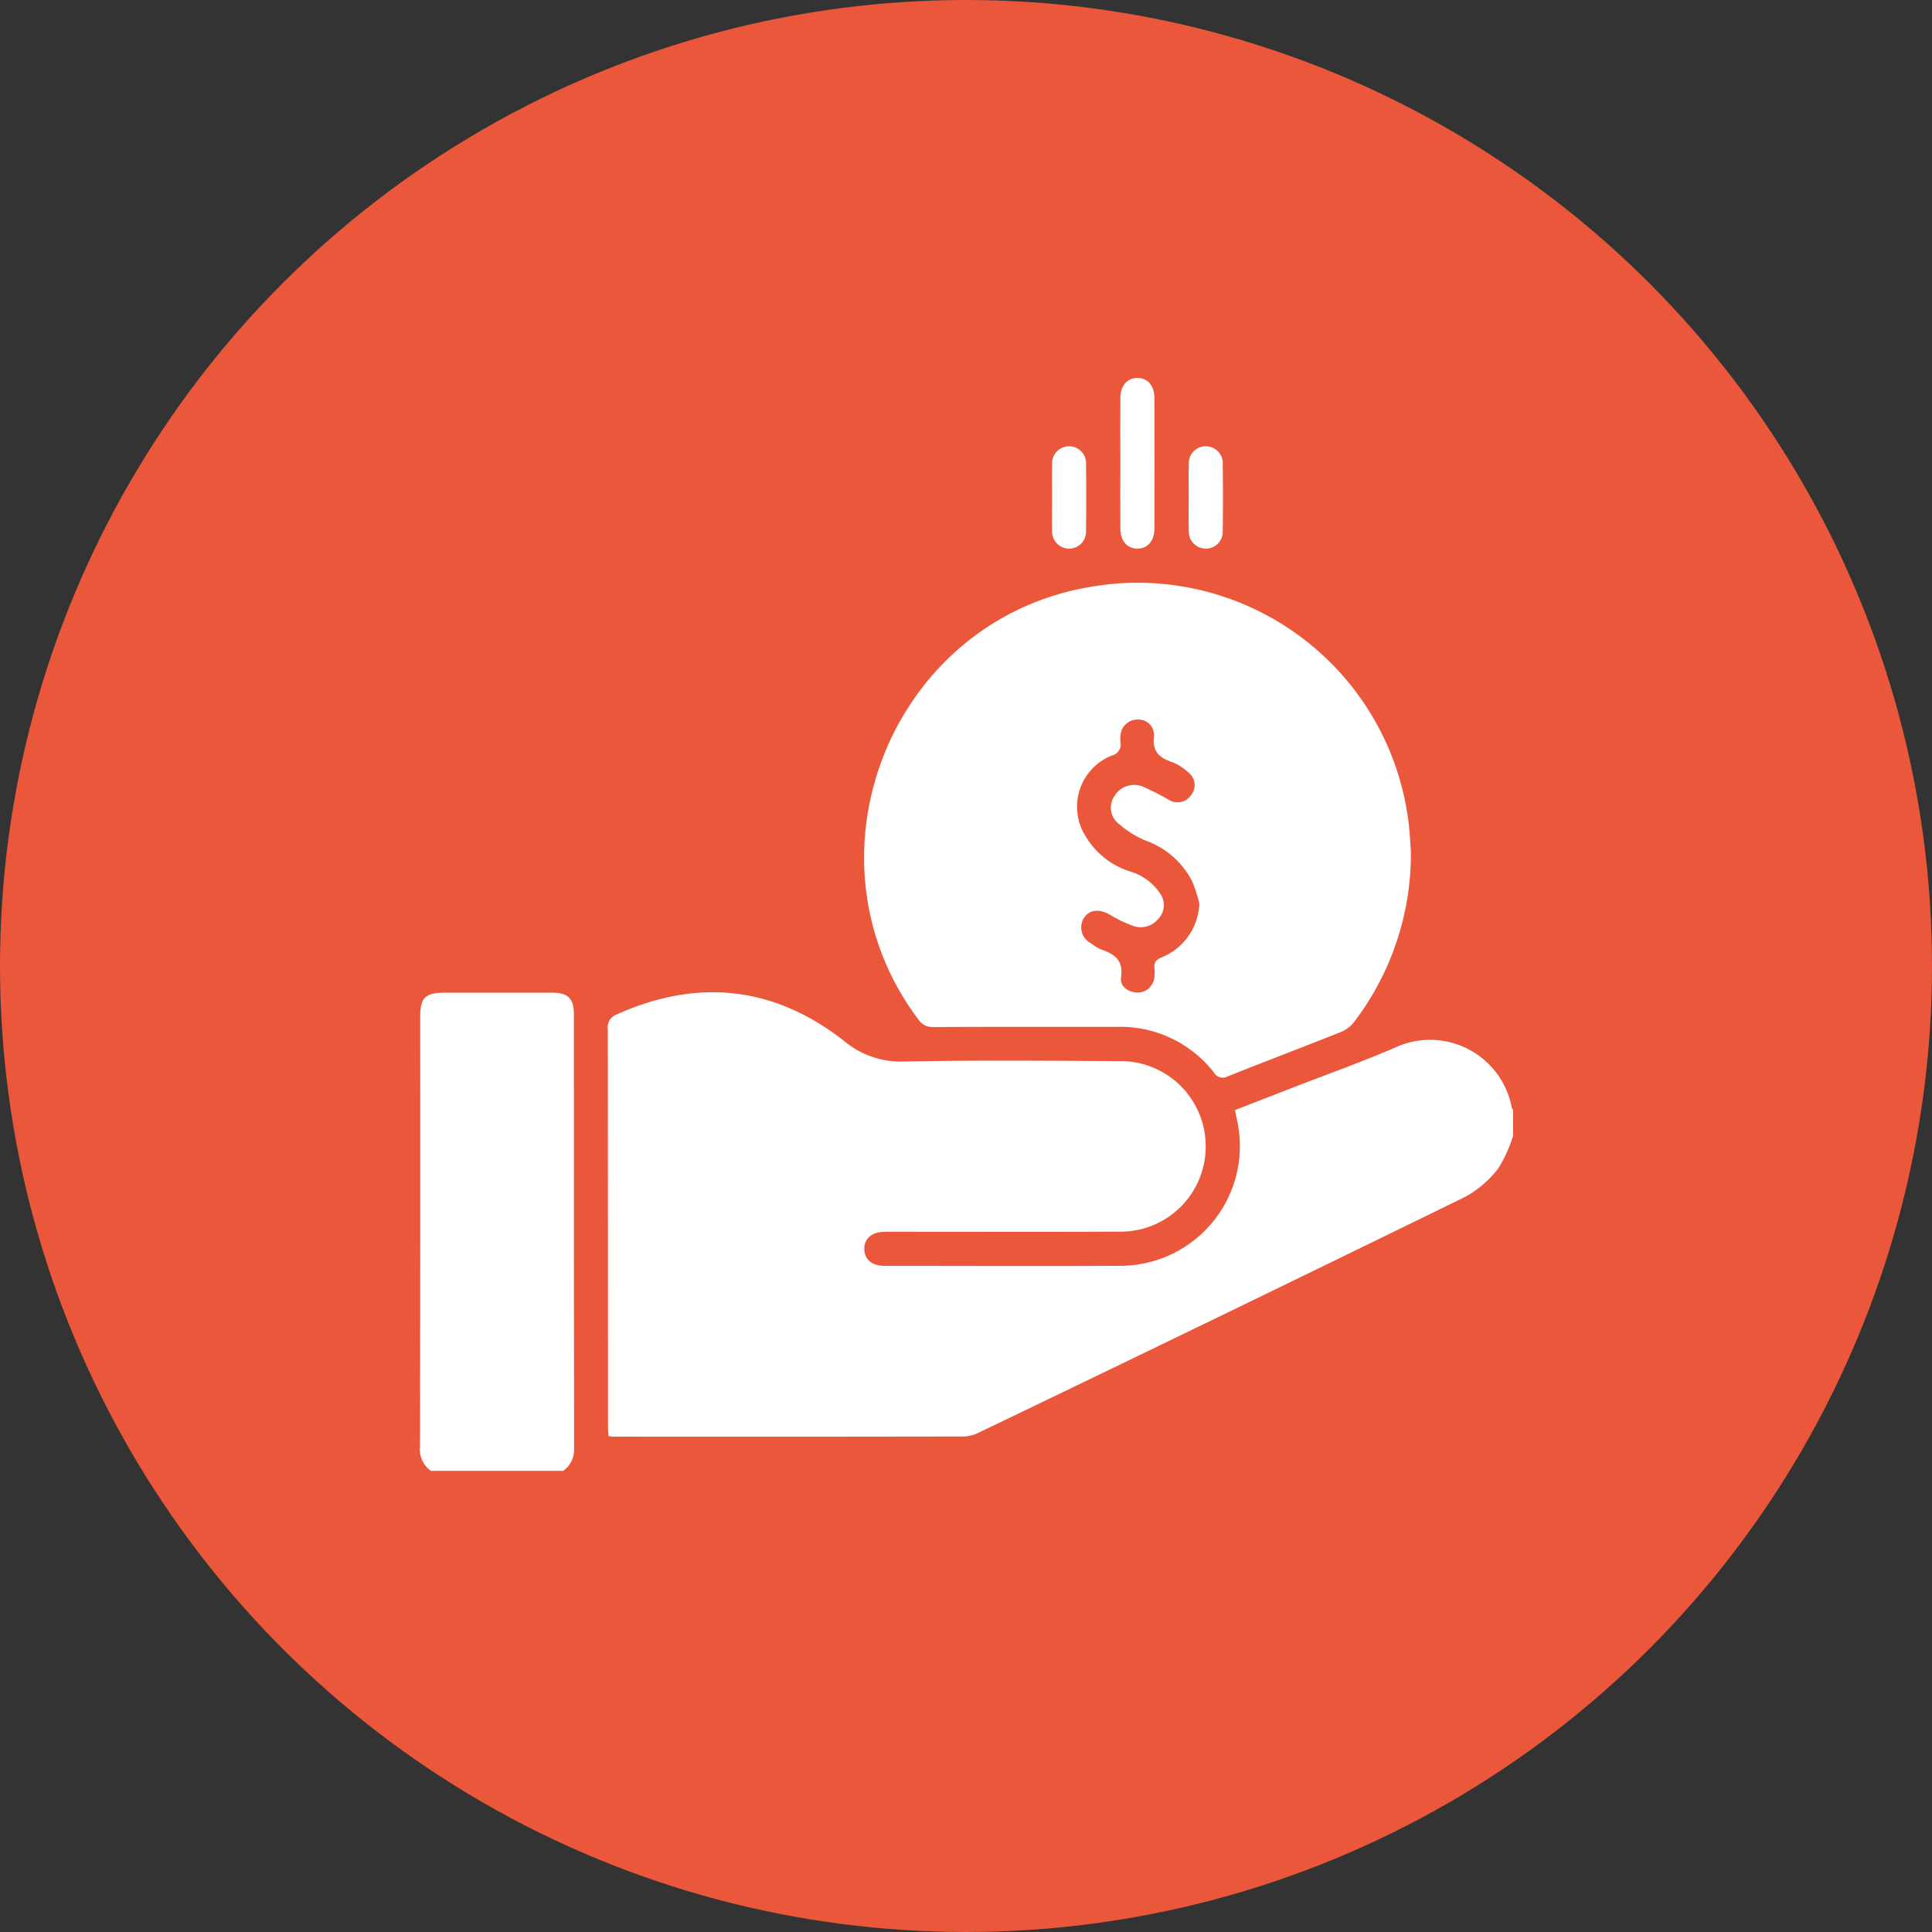
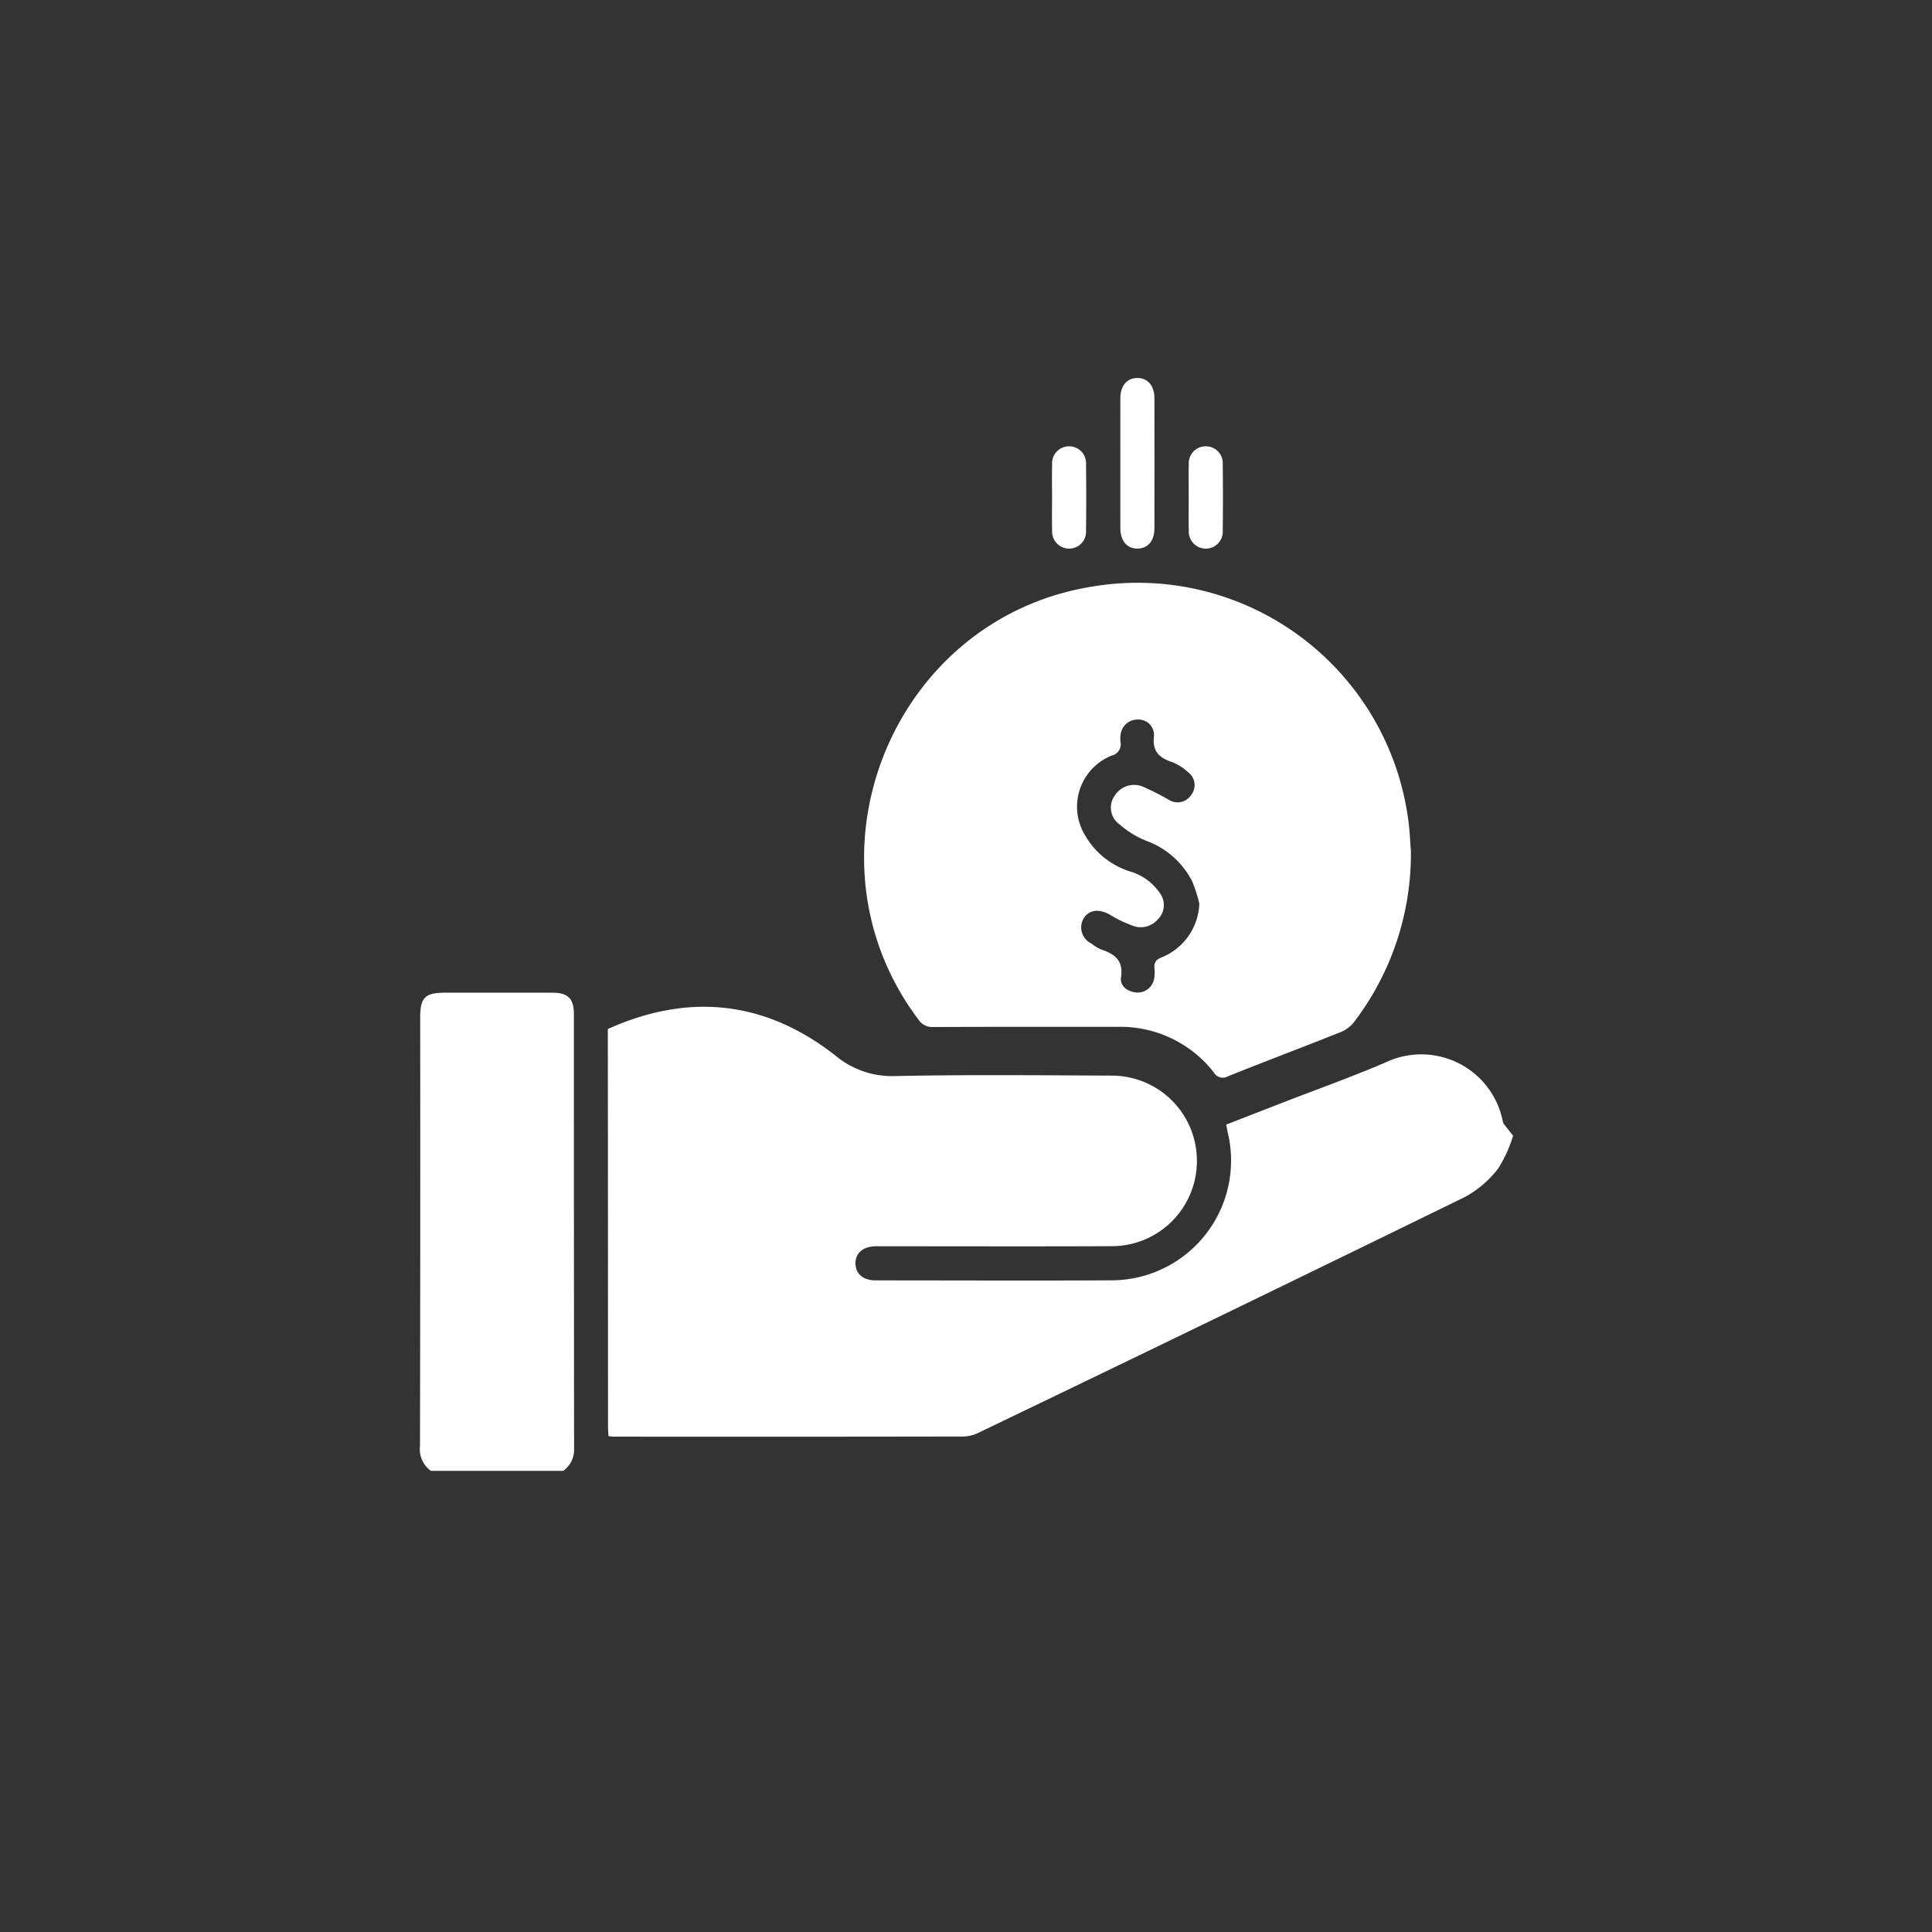
<svg xmlns="http://www.w3.org/2000/svg" width="138" height="138" viewBox="0 0 138 138">
  <rect x="0" y="0" width="138" height="138" fill="#333333" stroke="none" />
  <g id="icon_income" transform="translate(636 -1995)">
-     <circle id="Elipse_68" data-name="Elipse 68" cx="69" cy="69" r="69" transform="translate(-636 1995)" fill="#ea573a" />
    <g id="Grupo_1235" data-name="Grupo 1235" transform="translate(365.664 2098.661)">
-       <path id="Trazado_3364" data-name="Trazado 3364" d="M-819.167,220.786a9.773,9.773,0,0,1-1.051,2.322,7.516,7.516,0,0,1-2.383,2.052q-17.331,8.474-34.721,16.828a2.61,2.61,0,0,1-1.084.284q-12.539.023-25.078.009a2.884,2.884,0,0,1-.3-.038c-.011-.235-.033-.478-.033-.722q0-14.178-.013-28.356a.959.959,0,0,1,.629-1.037c5.789-2.605,11.244-2.023,16.233,1.878a6.311,6.311,0,0,0,4.323,1.482c5.13-.105,10.264-.055,15.4-.031a6.079,6.079,0,0,1,6.12,6.166,6.079,6.079,0,0,1-6.117,6.017c-5.412.024-10.824.007-16.236.007-.2,0-.407,0-.61,0-.891.02-1.436.494-1.423,1.237s.551,1.2,1.461,1.2c5.615,0,11.231.027,16.846-.005a8.553,8.553,0,0,0,8.292-10.518c-.039-.171-.068-.343-.119-.607l4.028-1.565c2.459-.955,4.948-1.84,7.37-2.881a5.935,5.935,0,0,1,8.365,4.246.754.754,0,0,0,.1.2Z" transform="translate(-74.418 -243.325)" fill="#fff" />
+       <path id="Trazado_3364" data-name="Trazado 3364" d="M-819.167,220.786a9.773,9.773,0,0,1-1.051,2.322,7.516,7.516,0,0,1-2.383,2.052q-17.331,8.474-34.721,16.828a2.61,2.61,0,0,1-1.084.284q-12.539.023-25.078.009a2.884,2.884,0,0,1-.3-.038c-.011-.235-.033-.478-.033-.722q0-14.178-.013-28.356c5.789-2.605,11.244-2.023,16.233,1.878a6.311,6.311,0,0,0,4.323,1.482c5.13-.105,10.264-.055,15.4-.031a6.079,6.079,0,0,1,6.12,6.166,6.079,6.079,0,0,1-6.117,6.017c-5.412.024-10.824.007-16.236.007-.2,0-.407,0-.61,0-.891.02-1.436.494-1.423,1.237s.551,1.2,1.461,1.2c5.615,0,11.231.027,16.846-.005a8.553,8.553,0,0,0,8.292-10.518c-.039-.171-.068-.343-.119-.607l4.028-1.565c2.459-.955,4.948-1.84,7.37-2.881a5.935,5.935,0,0,1,8.365,4.246.754.754,0,0,0,.1.2Z" transform="translate(-74.418 -243.325)" fill="#fff" />
      <path id="Trazado_3365" data-name="Trazado 3365" d="M-970.888,244.885a1.907,1.907,0,0,1-.776-1.766q.029-15.318.014-30.636c0-1.4.351-1.75,1.753-1.751q3.849,0,7.7,0c1.1,0,1.525.426,1.525,1.52q0,15.547.014,31.094a1.843,1.843,0,0,1-.775,1.539Z" transform="translate(0 -243.486)" fill="#fff" />
      <path id="Trazado_3366" data-name="Trazado 3366" d="M-724.949,38.292A19.808,19.808,0,0,1-729,50.509a2.32,2.32,0,0,1-.936.718c-2.686,1.072-5.391,2.094-8.076,3.167a.733.733,0,0,1-1.012-.275,8.468,8.468,0,0,0-6.912-3.254c-4.371,0-8.742-.008-13.112.012a1.183,1.183,0,0,1-1.074-.53c-8.715-11.569-1.967-28.542,12.3-30.912a19.5,19.5,0,0,1,22.656,16.444C-725.024,36.8-725,37.747-724.949,38.292Zm-15.112,3.772a10.389,10.389,0,0,0-.5-1.573,5.974,5.974,0,0,0-3.277-2.91,6.594,6.594,0,0,1-1.912-1.171,1.461,1.461,0,0,1-.364-2.043,1.634,1.634,0,0,1,2.075-.636,18.372,18.372,0,0,1,1.821.928,1.158,1.158,0,0,0,1.56-.338,1.139,1.139,0,0,0-.192-1.633,3.717,3.717,0,0,0-1.147-.733c-.953-.309-1.444-.793-1.3-1.892a1.107,1.107,0,0,0-1.168-1.148,1.215,1.215,0,0,0-1.224,1.121,2,2,0,0,0-.008.456.828.828,0,0,1-.633,1,3.931,3.931,0,0,0-1.881,5.709,5.67,5.67,0,0,0,3.192,2.561,3.871,3.871,0,0,1,2.162,1.585,1.414,1.414,0,0,1-.149,1.818,1.6,1.6,0,0,1-1.871.452,8.869,8.869,0,0,1-1.566-.758c-.768-.443-1.481-.371-1.87.24a1.276,1.276,0,0,0,.54,1.812,3.026,3.026,0,0,0,.713.433c.958.323,1.587.773,1.407,1.981-.094.629.465,1.041,1.134,1.09a1.2,1.2,0,0,0,1.245-1.093,2.563,2.563,0,0,0,.01-.608c-.048-.435.095-.652.542-.825A4.312,4.312,0,0,0-740.061,42.064Z" transform="translate(-175.937 -81.179)" fill="#fff" />
      <path id="Trazado_3367" data-name="Trazado 3367" d="M-644.227-70.568c0-1.55-.006-3.1,0-4.65.005-.9.476-1.443,1.215-1.444s1.217.546,1.219,1.442q.01,4.65,0,9.3c0,.9-.48,1.444-1.217,1.445s-1.212-.548-1.217-1.443C-644.233-67.468-644.227-69.018-644.227-70.568Z" transform="translate(-277.412)" fill="#fff" />
      <path id="Trazado_3368" data-name="Trazado 3368" d="M-676.178-41.08c0-.788-.017-1.576.005-2.363a1.21,1.21,0,0,1,1.221-1.282,1.208,1.208,0,0,1,1.2,1.3q.029,2.362,0,4.725a1.206,1.206,0,0,1-1.221,1.283,1.218,1.218,0,0,1-1.2-1.3C-676.194-39.5-676.178-40.292-676.178-41.08Z" transform="translate(-250.339 -27.058)" fill="#fff" />
      <path id="Trazado_3369" data-name="Trazado 3369" d="M-612.3-41.079c0-.788-.017-1.576.005-2.363a1.21,1.21,0,0,1,1.22-1.283,1.208,1.208,0,0,1,1.206,1.3q.029,2.362,0,4.725a1.207,1.207,0,0,1-1.22,1.284,1.217,1.217,0,0,1-1.205-1.3C-612.319-39.5-612.3-40.291-612.3-41.079Z" transform="translate(-304.456 -27.058)" fill="#fff" />
    </g>
  </g>
</svg>